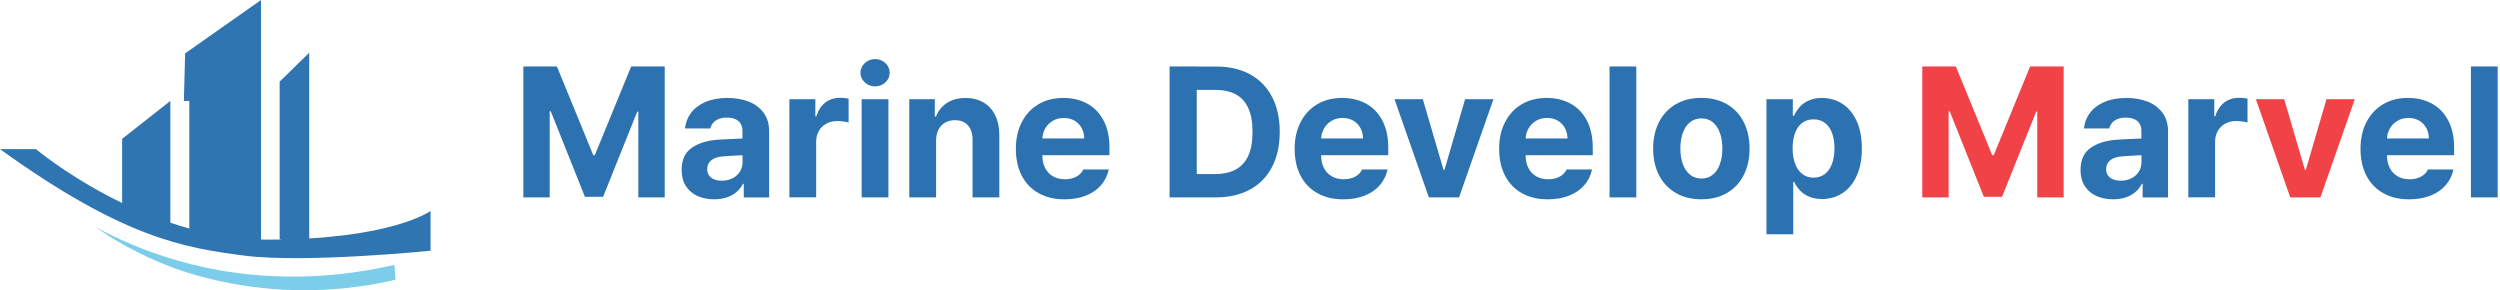
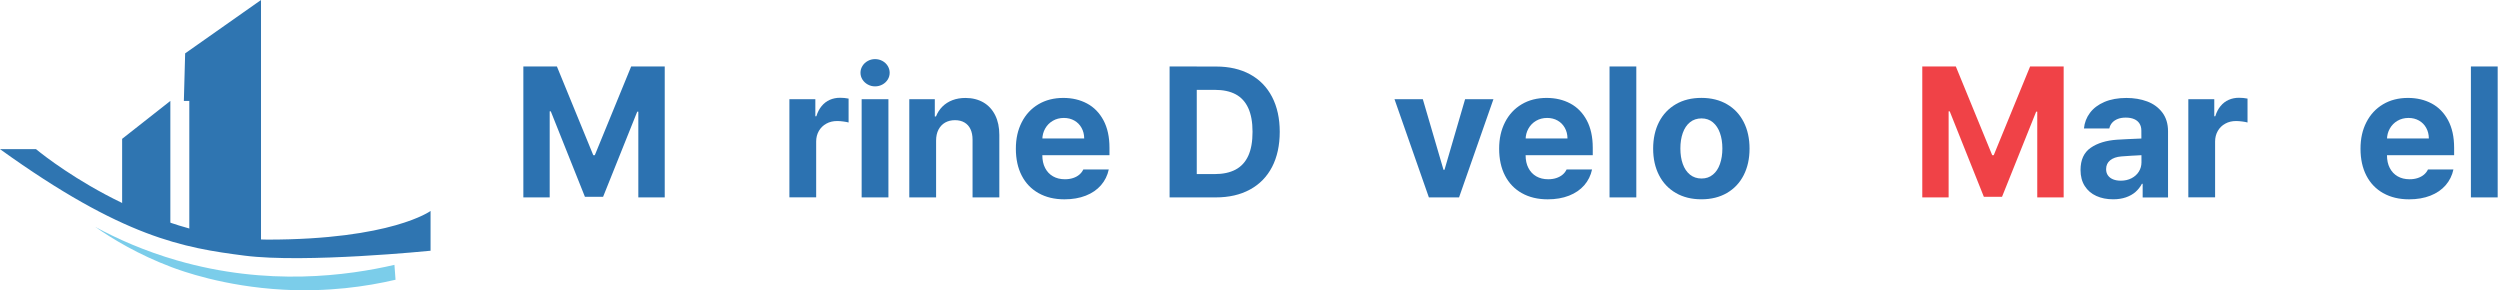
<svg xmlns="http://www.w3.org/2000/svg" width="818" height="95" viewBox="0 0 818 95" fill="none">
  <path d="M85.4 80.14V0L60.58 17.46L60.16 33.02H61.94V76.63L55.74 75.09V33.02L39.96 45.43V67.52C39.96 67.52 46.44 76.15 60.75 78.91C75.06 81.68 85.39 80.14 85.39 80.14H85.4Z" fill="#2F75B1" />
-   <path d="M91.5 78.25V26.71L101.17 17.25V82.03" fill="#2F75B1" />
  <path d="M182.22 21.75L194.12 50.78H194.62L206.52 21.75H217.5V64.59H208.86V36.54H208.5L197.33 64.4H191.39L180.22 36.43H179.86V64.59H171.24V21.75H182.2H182.22Z" fill="#2C72B1" />
-   <path d="M240.15 50.92C238.65 51.01 237.39 51.1 236.37 51.18C234.81 51.31 233.59 51.73 232.71 52.45C231.83 53.17 231.39 54.13 231.39 55.35C231.39 56.16 231.59 56.85 232 57.41C232.4 57.98 232.97 58.4 233.69 58.69C234.41 58.98 235.24 59.12 236.18 59.12C237.49 59.12 238.66 58.86 239.69 58.33C240.72 57.8 241.52 57.08 242.1 56.16C242.67 55.25 242.96 54.23 242.96 53.12L242.92 42.74C242.92 41.83 242.72 41.06 242.31 40.42C241.91 39.78 241.32 39.29 240.56 38.97C239.8 38.64 238.88 38.48 237.81 38.48C236.82 38.48 235.96 38.62 235.22 38.91C234.48 39.2 233.87 39.6 233.39 40.13C232.91 40.66 232.59 41.3 232.44 42.03H224.14C224.32 40.13 224.98 38.43 226.11 36.92C227.24 35.41 228.82 34.22 230.85 33.35C232.88 32.49 235.27 32.05 238.04 32.05C240.52 32.05 242.78 32.43 244.83 33.19C246.87 33.95 248.52 35.15 249.78 36.8C251.04 38.45 251.66 40.5 251.66 42.95V64.6H243.36V60.14H243.11C242.57 61.17 241.87 62.06 241.01 62.81C240.15 63.56 239.11 64.14 237.88 64.57C236.65 64.99 235.27 65.21 233.72 65.21C231.64 65.21 229.8 64.85 228.2 64.12C226.6 63.4 225.33 62.31 224.41 60.87C223.49 59.43 223.03 57.68 223.03 55.63C223.03 52.31 224.13 49.89 226.35 48.36C228.56 46.83 231.44 45.95 234.98 45.71C235.86 45.65 236.96 45.59 238.27 45.53C239.59 45.47 240.78 45.41 241.86 45.37C242.46 45.33 242.95 45.31 243.35 45.31L243.41 50.75C242.75 50.78 241.68 50.84 240.18 50.93L240.15 50.92Z" fill="#2C72B1" />
  <path d="M258.29 32.46H266.78V38.04H267.11C267.5 36.74 268.07 35.64 268.83 34.72C269.58 33.81 270.47 33.12 271.5 32.67C272.53 32.22 273.64 31.99 274.86 31.99C275.81 31.99 276.74 32.08 277.66 32.26V40.08C277.21 39.95 276.63 39.84 275.92 39.75C275.21 39.65 274.54 39.6 273.91 39.6C272.6 39.6 271.42 39.88 270.39 40.45C269.35 41.01 268.54 41.81 267.94 42.83C267.35 43.86 267.05 45.02 267.05 46.31V64.57H258.29V32.44V32.46Z" fill="#2C72B1" />
  <path d="M283.95 27.66C283.22 27.26 282.64 26.72 282.2 26.04C281.77 25.36 281.55 24.61 281.55 23.8C281.55 22.99 281.77 22.26 282.2 21.57C282.63 20.88 283.21 20.34 283.95 19.94C284.68 19.54 285.47 19.34 286.32 19.34C287.17 19.34 287.98 19.54 288.72 19.94C289.46 20.34 290.03 20.88 290.46 21.57C290.88 22.26 291.1 23 291.1 23.8C291.1 24.6 290.89 25.36 290.46 26.04C290.03 26.72 289.46 27.26 288.72 27.66C287.98 28.06 287.19 28.26 286.32 28.26C285.45 28.26 284.68 28.06 283.95 27.66ZM281.93 32.46H290.69V64.59H281.93V32.46Z" fill="#2C72B1" />
  <path d="M306.28 64.59H297.52V32.46H305.87V38.11H306.25C306.74 36.87 307.44 35.79 308.35 34.88C309.26 33.97 310.36 33.27 311.63 32.78C312.91 32.29 314.33 32.05 315.91 32.05C318.13 32.05 320.07 32.54 321.75 33.5C323.42 34.47 324.71 35.87 325.62 37.69C326.53 39.52 326.98 41.66 326.98 44.13V64.59H318.22V45.66C318.22 44.35 317.99 43.22 317.54 42.26C317.09 41.3 316.43 40.58 315.56 40.07C314.7 39.57 313.66 39.32 312.46 39.32C311.26 39.32 310.16 39.59 309.24 40.11C308.32 40.64 307.6 41.41 307.07 42.41C306.55 43.41 306.29 44.61 306.29 45.99V64.59H306.28Z" fill="#2C72B1" />
  <path d="M339.82 63.2C337.43 61.85 335.59 59.94 334.31 57.46C333.03 54.98 332.39 52.05 332.39 48.67C332.39 45.29 333.04 42.5 334.32 39.98C335.61 37.46 337.43 35.51 339.77 34.12C342.11 32.73 344.83 32.04 347.93 32.04C350.82 32.04 353.4 32.65 355.67 33.86C357.94 35.07 359.73 36.9 361.05 39.35C362.36 41.8 363.02 44.79 363.02 48.33V50.78H335.97V45.3H354.75C354.74 44 354.45 42.85 353.88 41.83C353.32 40.81 352.53 40.02 351.53 39.45C350.53 38.88 349.38 38.59 348.1 38.59C346.75 38.59 345.54 38.9 344.47 39.53C343.4 40.16 342.57 41.01 341.97 42.08C341.37 43.15 341.06 44.33 341.05 45.62V50.79C341.05 52.39 341.35 53.79 341.96 54.96C342.57 56.14 343.42 57.05 344.53 57.69C345.64 58.33 346.94 58.65 348.43 58.65C349.42 58.65 350.32 58.52 351.12 58.25C351.92 57.99 352.61 57.61 353.17 57.13C353.73 56.65 354.16 56.09 354.46 55.45H362.79C362.37 57.42 361.52 59.13 360.24 60.61C358.96 62.08 357.3 63.22 355.26 64.02C353.22 64.82 350.9 65.22 348.29 65.22C345.04 65.22 342.22 64.55 339.83 63.2H339.82Z" fill="#2C72B1" />
  <path d="M391.58 64.59H382.69V21.75H391.58V64.59ZM386.66 64.59V56.96H397.41C400.16 56.96 402.45 56.47 404.29 55.49C406.13 54.51 407.51 53 408.44 50.96C409.37 48.92 409.83 46.32 409.83 43.14C409.83 39.96 409.36 37.39 408.43 35.36C407.5 33.33 406.12 31.82 404.3 30.85C402.48 29.88 400.2 29.4 397.45 29.4H386.47V21.77H397.93C402.2 21.77 405.89 22.62 409.02 24.32C412.14 26.02 414.54 28.48 416.22 31.7C417.89 34.92 418.73 38.74 418.73 43.14C418.73 47.54 417.89 51.42 416.22 54.63C414.55 57.84 412.14 60.31 408.99 62.02C405.84 63.74 402.11 64.59 397.79 64.59H386.66Z" fill="#2C72B1" />
-   <path d="M431.04 63.2C428.65 61.85 426.81 59.94 425.53 57.46C424.25 54.98 423.61 52.05 423.61 48.67C423.61 45.29 424.26 42.5 425.54 39.98C426.83 37.46 428.65 35.51 430.99 34.12C433.33 32.73 436.05 32.04 439.15 32.04C442.04 32.04 444.62 32.65 446.89 33.86C449.16 35.07 450.95 36.9 452.27 39.35C453.58 41.8 454.24 44.79 454.24 48.33V50.78H427.19V45.3H445.97C445.96 44 445.67 42.85 445.1 41.83C444.53 40.81 443.75 40.02 442.75 39.45C441.75 38.88 440.6 38.59 439.32 38.59C437.97 38.59 436.76 38.9 435.69 39.53C434.62 40.16 433.79 41.01 433.19 42.08C432.59 43.15 432.28 44.33 432.27 45.62V50.79C432.27 52.39 432.57 53.79 433.18 54.96C433.79 56.14 434.64 57.05 435.75 57.69C436.86 58.33 438.16 58.65 439.65 58.65C440.64 58.65 441.54 58.52 442.34 58.25C443.14 57.98 443.83 57.61 444.39 57.13C444.96 56.65 445.38 56.09 445.68 55.45H454.01C453.59 57.42 452.74 59.13 451.46 60.61C450.18 62.08 448.52 63.22 446.48 64.02C444.44 64.82 442.12 65.22 439.51 65.22C436.26 65.22 433.44 64.55 431.05 63.2H431.04Z" fill="#2C72B1" />
  <path d="M477.38 64.59H467.53L456.28 32.46H465.55L472.31 55.55H472.64L479.38 32.46H488.65L477.4 64.59H477.38Z" fill="#2C72B1" />
  <path d="M497.95 63.2C495.56 61.85 493.72 59.94 492.44 57.46C491.16 54.98 490.52 52.05 490.52 48.67C490.52 45.29 491.17 42.5 492.45 39.98C493.74 37.46 495.56 35.51 497.9 34.12C500.24 32.73 502.96 32.04 506.06 32.04C508.95 32.04 511.53 32.65 513.8 33.86C516.07 35.07 517.86 36.9 519.18 39.35C520.49 41.8 521.15 44.79 521.15 48.33V50.78H494.1V45.3H512.88C512.87 44 512.58 42.85 512.01 41.83C511.44 40.81 510.66 40.02 509.66 39.45C508.66 38.88 507.51 38.59 506.23 38.59C504.88 38.59 503.67 38.9 502.6 39.53C501.53 40.16 500.7 41.01 500.1 42.08C499.5 43.15 499.19 44.33 499.18 45.62V50.79C499.18 52.39 499.48 53.79 500.09 54.96C500.7 56.14 501.55 57.05 502.66 57.69C503.77 58.33 505.07 58.65 506.56 58.65C507.55 58.65 508.45 58.52 509.25 58.25C510.05 57.98 510.74 57.61 511.3 57.13C511.87 56.65 512.29 56.09 512.59 55.45H520.92C520.5 57.42 519.65 59.13 518.37 60.61C517.09 62.08 515.43 63.22 513.39 64.02C511.35 64.82 509.03 65.22 506.42 65.22C503.17 65.22 500.35 64.55 497.96 63.2H497.95Z" fill="#2C72B1" />
  <path d="M535.4 64.59H526.64V21.75H535.4V64.59Z" fill="#2C72B1" />
  <path d="M548.33 63.14C545.95 61.76 544.11 59.82 542.83 57.31C541.55 54.81 540.91 51.92 540.91 48.64C540.91 45.36 541.55 42.43 542.83 39.93C544.11 37.43 545.95 35.49 548.33 34.1C550.71 32.71 553.5 32.03 556.7 32.03C559.9 32.03 562.68 32.72 565.06 34.1C567.44 35.48 569.26 37.42 570.54 39.93C571.82 42.43 572.45 45.34 572.45 48.64C572.45 51.94 571.81 54.81 570.54 57.31C569.26 59.81 567.44 61.75 565.06 63.14C562.68 64.52 559.9 65.21 556.7 65.21C553.5 65.21 550.72 64.52 548.33 63.14ZM560.45 57.15C561.48 56.31 562.25 55.14 562.77 53.66C563.29 52.18 563.56 50.48 563.56 48.59C563.56 46.7 563.3 45 562.77 43.52C562.24 42.04 561.47 40.87 560.45 40.02C559.43 39.17 558.19 38.74 556.74 38.74C555.29 38.74 554 39.16 552.96 40C551.92 40.84 551.14 42.01 550.61 43.5C550.08 44.99 549.82 46.69 549.82 48.58C549.82 50.47 550.08 52.19 550.61 53.66C551.14 55.14 551.92 56.3 552.96 57.14C554 57.98 555.26 58.41 556.74 58.41C558.22 58.41 559.43 57.99 560.45 57.14V57.15Z" fill="#2C72B1" />
-   <path d="M577.97 32.46H586.61V37.86H587.01C587.06 37.76 587.11 37.68 587.13 37.62C587.16 37.56 587.19 37.48 587.23 37.38C587.75 36.39 588.38 35.51 589.12 34.73C589.87 33.96 590.82 33.31 592 32.81C593.17 32.3 594.55 32.05 596.14 32.05C598.57 32.05 600.77 32.67 602.75 33.92C604.73 35.17 606.3 37.04 607.46 39.53C608.62 42.02 609.2 45.03 609.2 48.58C609.2 52.13 608.63 55.04 607.51 57.53C606.38 60.03 604.83 61.92 602.84 63.2C600.85 64.48 598.63 65.12 596.15 65.12C594.55 65.12 593.15 64.86 591.96 64.35C590.77 63.84 589.79 63.18 589.03 62.39C588.27 61.6 587.63 60.69 587.12 59.66C587.11 59.63 587.09 59.6 587.07 59.58C587.05 59.55 587.03 59.52 587.02 59.48H586.75V76.65H577.99V32.47L577.97 32.46ZM587.36 53.58C587.9 55.02 588.69 56.14 589.71 56.94C590.74 57.73 591.97 58.13 593.4 58.13C594.83 58.13 596.09 57.73 597.12 56.92C598.15 56.11 598.93 54.99 599.45 53.55C599.97 52.11 600.23 50.44 600.23 48.53C600.23 46.62 599.97 44.97 599.46 43.55C598.94 42.13 598.17 41.02 597.14 40.23C596.11 39.44 594.86 39.05 593.4 39.05C591.94 39.05 590.72 39.43 589.7 40.19C588.68 40.95 587.9 42.05 587.36 43.47C586.82 44.9 586.54 46.58 586.54 48.52C586.54 50.46 586.81 52.13 587.36 53.57V53.58Z" fill="#2C72B1" />
  <path d="M639.95 21.75L651.85 50.78H652.35L664.25 21.75H675.23V64.59H666.59V36.54H666.23L655.06 64.4H649.12L637.95 36.43H637.59V64.59H628.97V21.75H639.93H639.95Z" fill="#F04247" />
  <path d="M697.88 50.92C696.38 51.01 695.12 51.1 694.1 51.18C692.54 51.31 691.32 51.73 690.44 52.45C689.56 53.17 689.12 54.13 689.12 55.35C689.12 56.16 689.32 56.85 689.73 57.41C690.13 57.98 690.7 58.4 691.42 58.69C692.14 58.98 692.97 59.12 693.91 59.12C695.22 59.12 696.39 58.86 697.42 58.33C698.45 57.8 699.25 57.08 699.83 56.16C700.4 55.25 700.69 54.23 700.69 53.12L700.65 42.74C700.65 41.83 700.45 41.06 700.04 40.42C699.63 39.78 699.05 39.29 698.29 38.97C697.53 38.64 696.61 38.48 695.54 38.48C694.55 38.48 693.69 38.62 692.95 38.91C692.21 39.2 691.6 39.6 691.12 40.13C690.64 40.66 690.32 41.3 690.17 42.03H681.87C682.05 40.13 682.71 38.43 683.84 36.92C684.97 35.41 686.55 34.22 688.58 33.35C690.61 32.49 693 32.05 695.76 32.05C698.24 32.05 700.51 32.43 702.55 33.19C704.59 33.95 706.24 35.15 707.5 36.8C708.75 38.45 709.38 40.5 709.38 42.95V64.6H701.08V60.14H700.83C700.29 61.17 699.58 62.06 698.73 62.81C697.88 63.56 696.83 64.14 695.6 64.57C694.37 64.99 692.99 65.21 691.44 65.21C689.36 65.21 687.52 64.85 685.92 64.12C684.32 63.4 683.05 62.31 682.13 60.87C681.21 59.43 680.75 57.68 680.75 55.63C680.75 52.31 681.86 49.89 684.07 48.36C686.28 46.83 689.16 45.95 692.7 45.71C693.58 45.65 694.68 45.59 695.99 45.53C697.31 45.47 698.5 45.41 699.58 45.37C700.18 45.33 700.67 45.31 701.06 45.31L701.12 50.75C700.46 50.78 699.39 50.84 697.89 50.93L697.88 50.92Z" fill="#2C72B1" />
  <path d="M716.02 32.46H724.51V38.04H724.84C725.23 36.74 725.8 35.64 726.56 34.72C727.32 33.8 728.2 33.12 729.23 32.67C730.25 32.22 731.37 31.99 732.59 31.99C733.54 31.99 734.47 32.08 735.39 32.26V40.08C734.94 39.95 734.36 39.84 733.65 39.75C732.94 39.66 732.27 39.6 731.64 39.6C730.33 39.6 729.15 39.88 728.12 40.45C727.08 41.01 726.26 41.81 725.67 42.83C725.08 43.86 724.78 45.02 724.78 46.31V64.57H716.02V32.44V32.46Z" fill="#2C72B1" />
-   <path d="M759.22 64.59H749.37L738.12 32.46H747.39L754.15 55.55H754.48L761.22 32.46H770.49L759.24 64.59H759.22Z" fill="#F04247" />
  <path d="M779.79 63.2C777.4 61.85 775.56 59.94 774.28 57.46C773 54.98 772.36 52.05 772.36 48.67C772.36 45.29 773 42.5 774.29 39.98C775.58 37.46 777.4 35.51 779.74 34.12C782.08 32.73 784.8 32.04 787.9 32.04C790.79 32.04 793.37 32.65 795.64 33.86C797.91 35.07 799.7 36.9 801.02 39.35C802.33 41.8 802.99 44.79 802.99 48.33V50.78H775.94V45.3H794.72C794.71 44 794.42 42.85 793.85 41.83C793.29 40.81 792.5 40.02 791.5 39.45C790.5 38.88 789.35 38.59 788.07 38.59C786.72 38.59 785.51 38.9 784.44 39.53C783.37 40.16 782.54 41.01 781.94 42.08C781.34 43.15 781.03 44.33 781.02 45.62V50.79C781.02 52.39 781.32 53.79 781.93 54.96C782.54 56.14 783.39 57.05 784.5 57.69C785.61 58.33 786.91 58.65 788.4 58.65C789.39 58.65 790.29 58.52 791.09 58.25C791.89 57.98 792.58 57.61 793.14 57.13C793.7 56.65 794.13 56.09 794.43 55.45H802.76C802.34 57.42 801.49 59.13 800.21 60.61C798.93 62.08 797.27 63.22 795.23 64.02C793.19 64.82 790.87 65.22 788.27 65.22C785.02 65.22 782.2 64.55 779.81 63.2H779.79Z" fill="#2C72B1" />
  <path d="M817.24 64.59H808.48V21.75H817.24V64.59Z" fill="#2C72B1" />
  <path d="M0 48.8H11.78C11.78 48.8 46.91 78.4 87.5 78.4C128.09 78.4 140.88 69.03 140.88 69.03V82.04C140.88 82.04 99.81 86.19 79.98 83.64C60.15 81.09 40.37 77.85 0 48.8Z" fill="#2F75B1" />
  <path d="M31.11 74.22C38.49 78.21 47.41 82.17 57.83 85.18C87.67 93.83 113.9 90.16 129.06 86.66C129.18 88.28 129.3 89.91 129.42 91.53C119.83 93.77 107.26 95.58 92.62 94.78C73.23 93.72 59.24 88.58 56.13 87.41C45.25 83.3 36.86 78.22 31.12 74.22H31.11Z" fill="#7BCDEA" />
</svg>